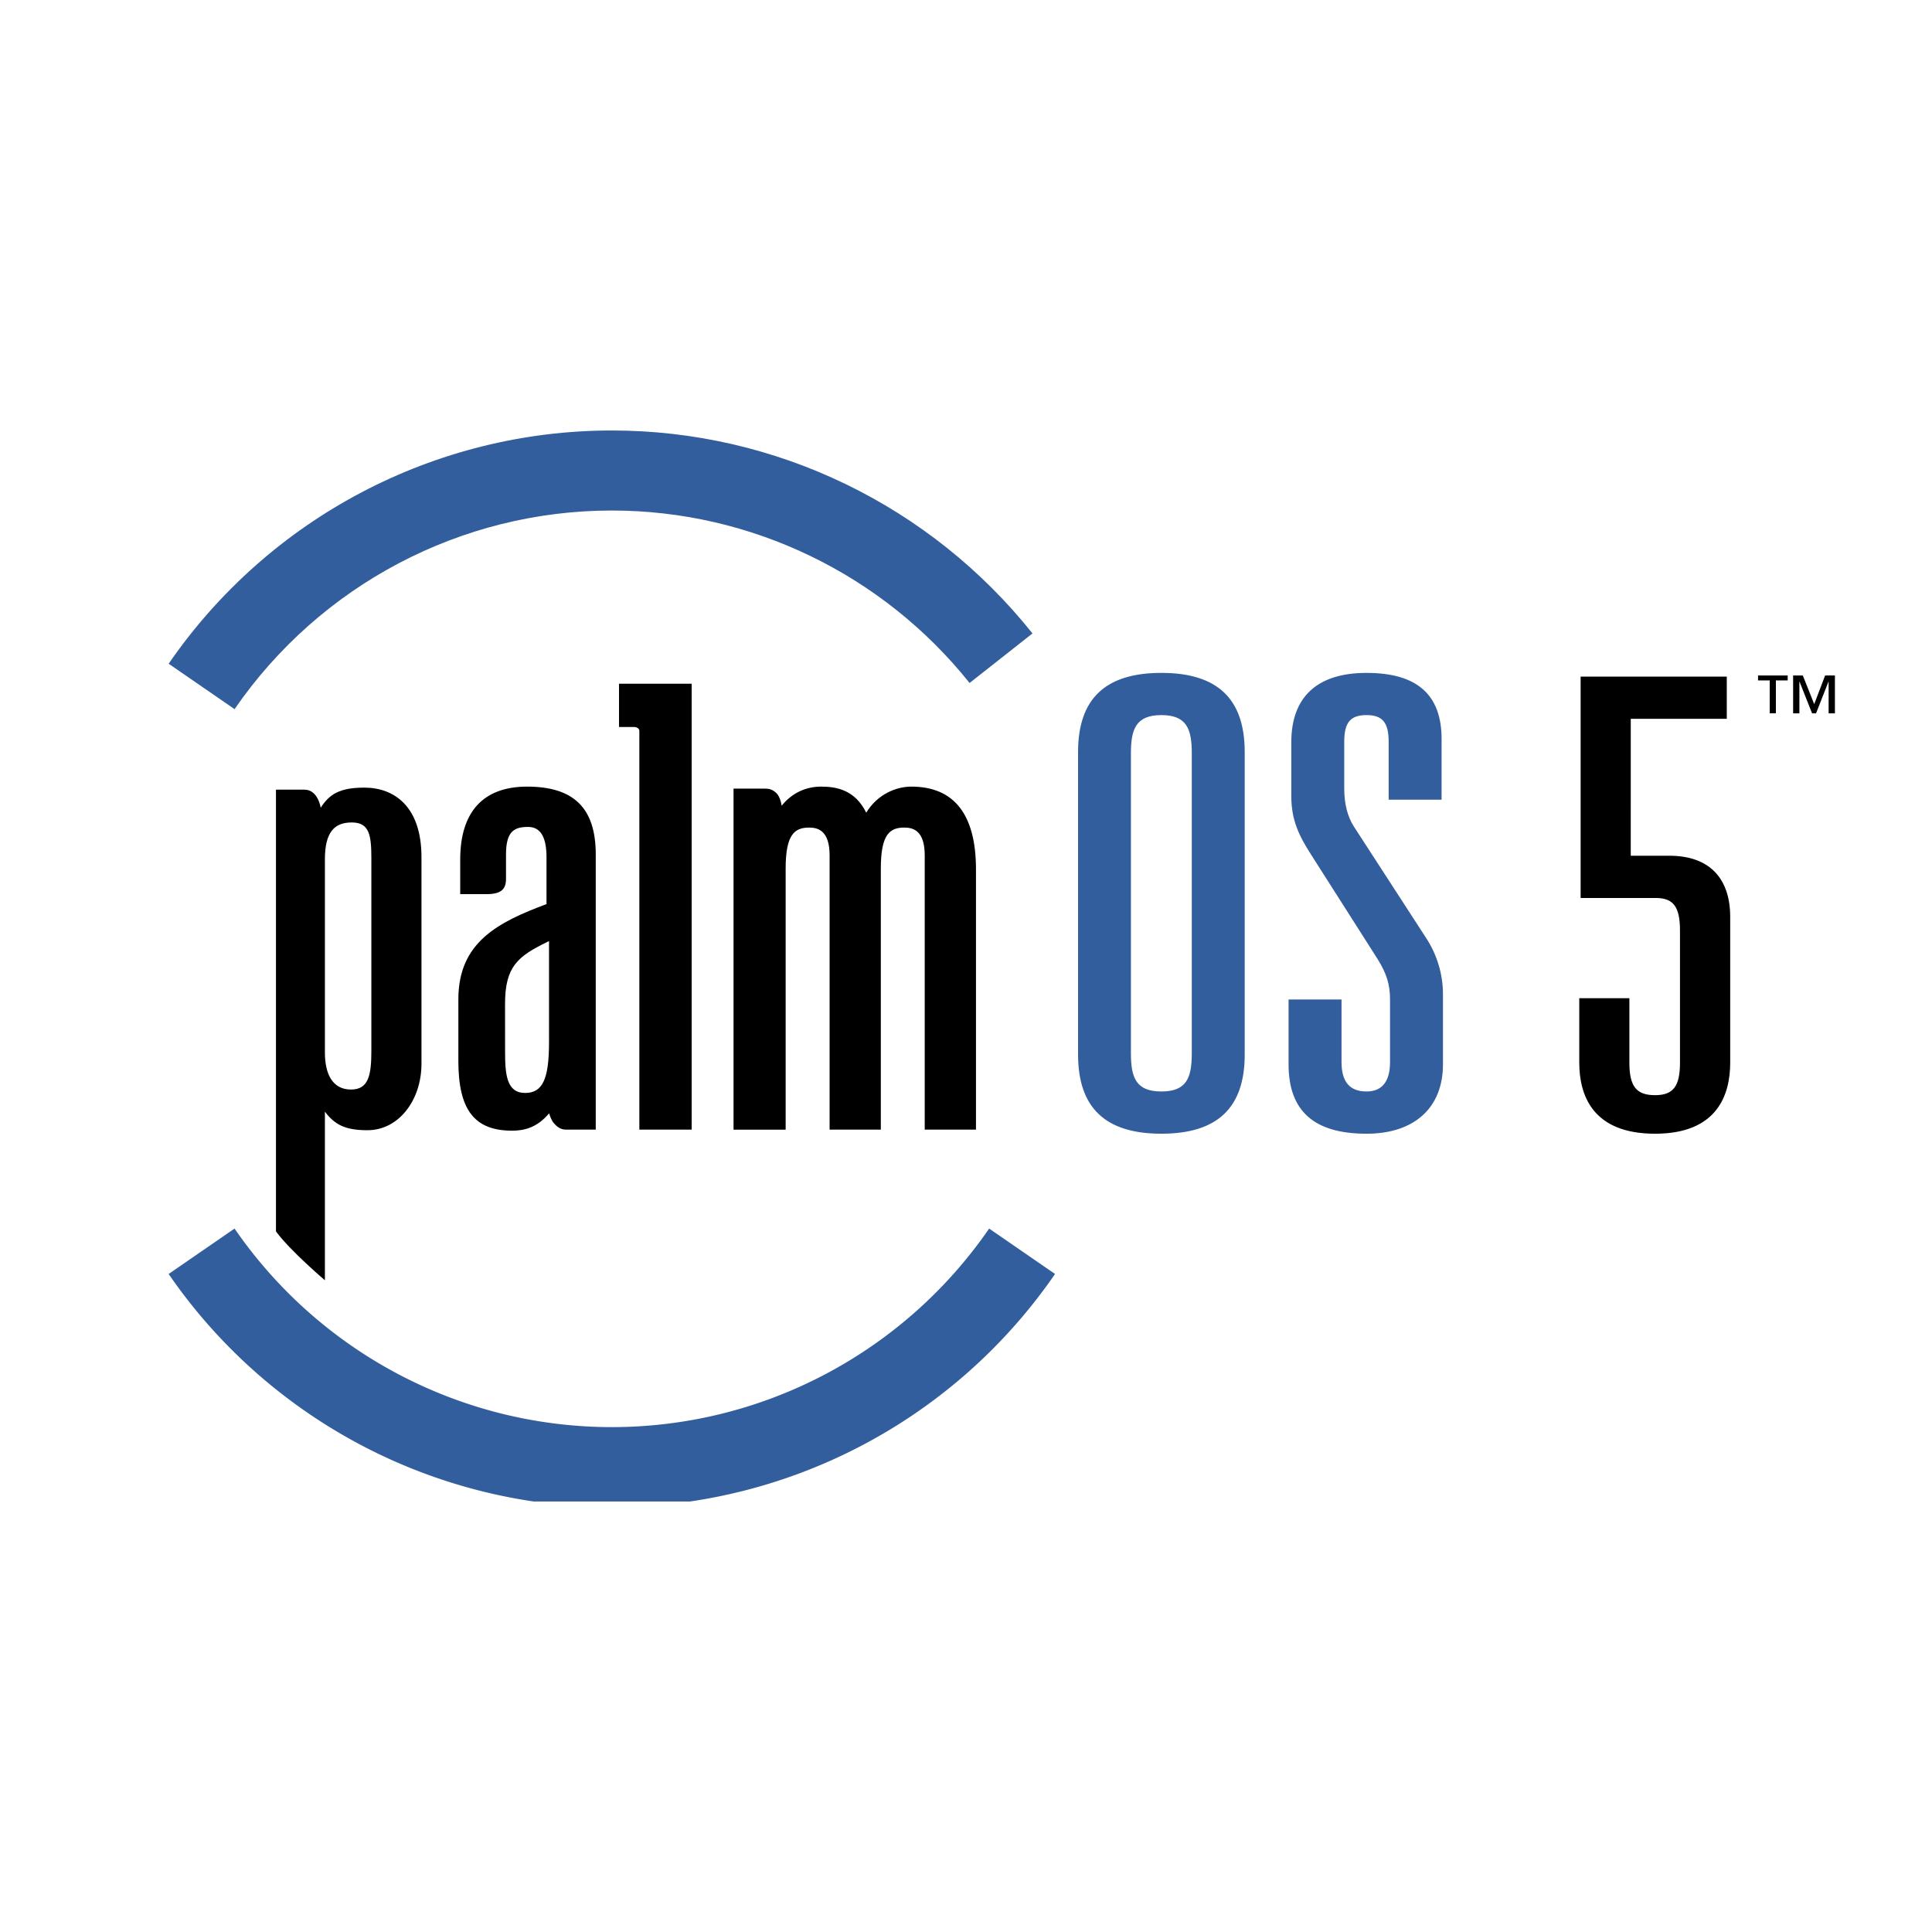
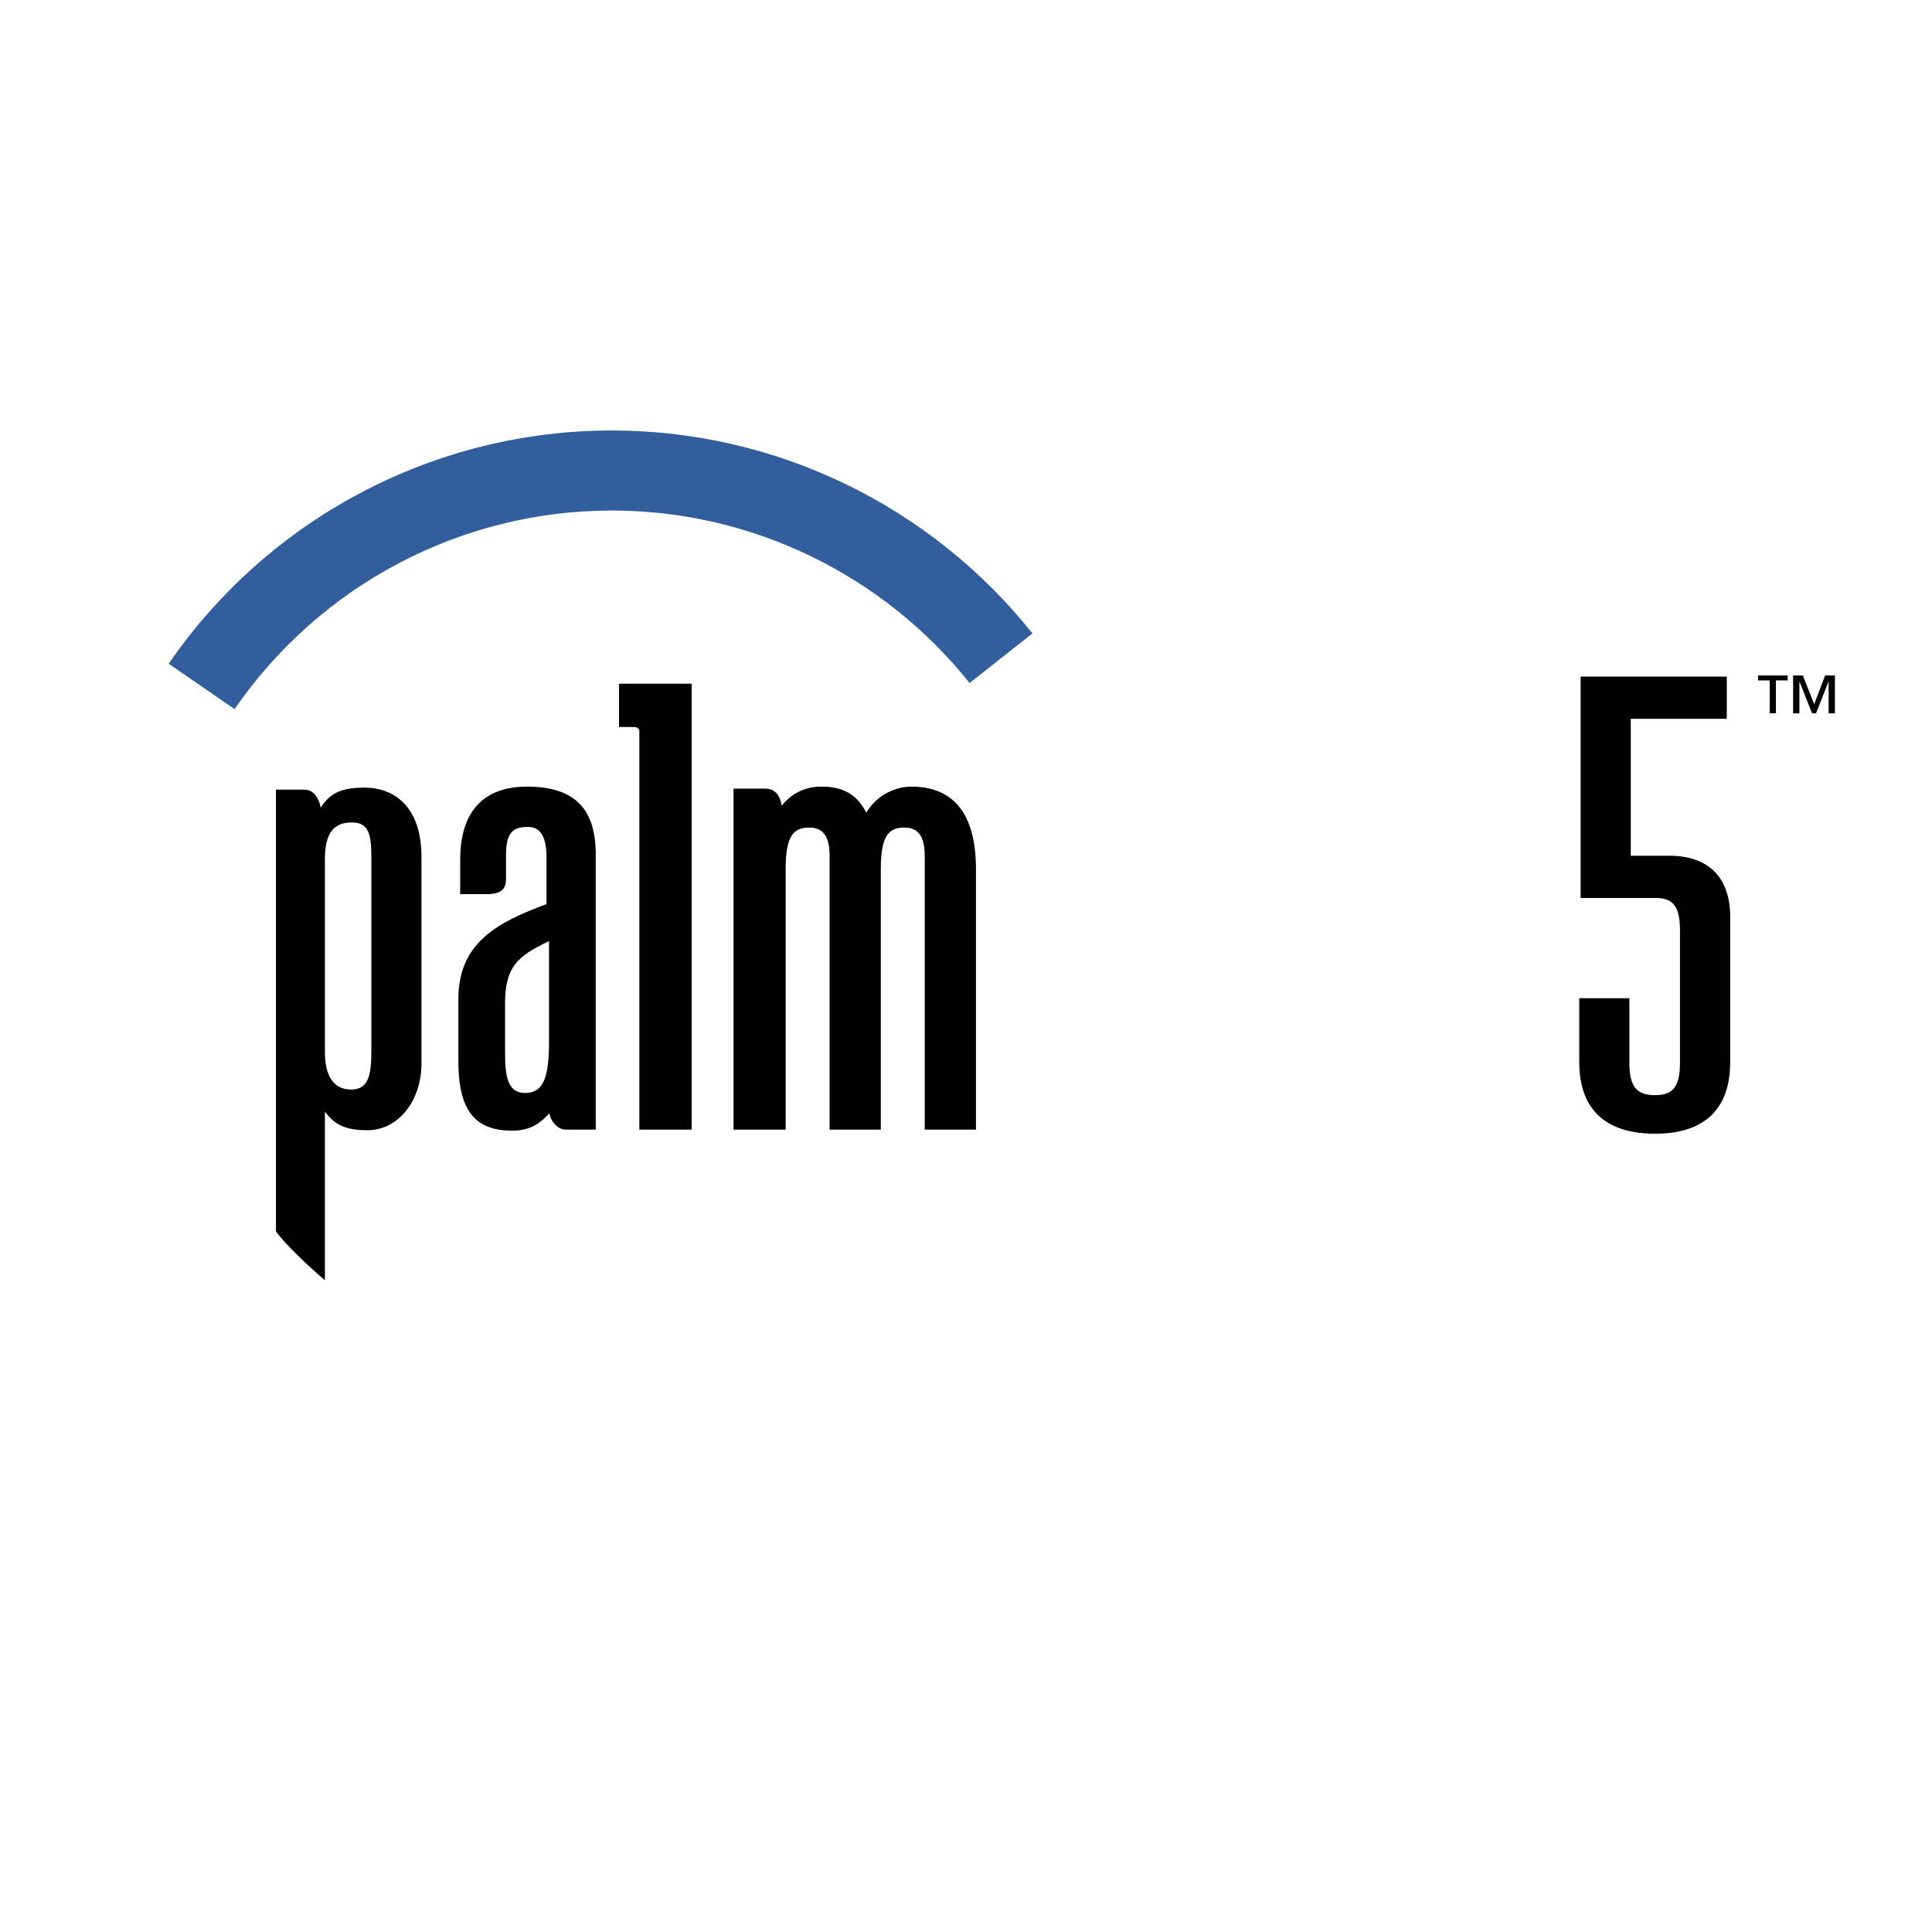
<svg xmlns="http://www.w3.org/2000/svg" width="2500" height="2500" viewBox="0 0 192.756 192.756">
  <g fill-rule="evenodd" clip-rule="evenodd">
-     <path fill="#fff" d="M0 0h192.756v192.756H0V0z" />
    <path d="M178.357 67.392H175.4v.493h1.164v3.283h.617v-3.283h1.176v-.493zm1.168.618h.016l1.25 3.159h.396l1.24-3.159h.016v3.159h.627v-3.776h-.977l-1.088 2.857-1.139-2.857h-.966v3.776h.625V68.01z" />
-     <path d="M107.559 75.03v30.183c0 5.311 2.721 7.898 8.312 7.898 5.594 0 8.314-2.588 8.314-7.898V75.03c0-5.314-2.721-7.896-8.314-7.896-5.592 0-8.312 2.581-8.312 7.896zm5.273 30.058v-29.93c0-2.412.498-3.812 3.039-3.812 2.543 0 3.033 1.4 3.033 3.812v29.93c0 2.416-.49 3.809-3.033 3.809-2.541-.001-3.039-1.393-3.039-3.809zM128.834 74.046v5.362c0 2.352.703 3.881 1.979 5.868l6.631 10.411c.902 1.449 1.24 2.545 1.24 4.043v6.225c0 1.949-.795 2.941-2.348 2.941-1.68 0-2.492-.967-2.492-2.941v-6.238h-5.283v6.479c0 4.652 2.545 6.916 7.775 6.916 4.771 0 7.629-2.588 7.629-6.916v-7.02c0-1.982-.609-3.982-1.705-5.631l-7.184-11.082c-.639-.995-.961-2.275-.961-3.801v-4.676c0-1.898.619-2.641 2.221-2.641 1.594 0 2.211.742 2.211 2.641v5.8h5.281v-6.048c0-4.447-2.455-6.603-7.492-6.603-4.904-.001-7.502 2.388-7.502 6.911z" fill="#335e9e" />
    <path d="M171.896 67.504h-14.197v22.087h7.49c1.766 0 2.424.878 2.424 3.251v13.173c0 2.371-.674 3.25-2.488 3.25-1.869 0-2.561-.879-2.561-3.25v-6.422h-5v6.422c0 3.234 1.307 7.096 7.561 7.096 6.197 0 7.498-3.861 7.498-7.096v-14.53c0-3.938-2.156-6.108-6.061-6.108h-3.861V71.718h9.58v-4.214h-.385zM68.882 68.214H61.76v4.319h1.518c.241 0 .51.152.51.377v39.794h5.22v-44.49h-.126zM86.424 81.082c-1.122-2.284-2.984-2.601-4.495-2.601-1.596 0-2.944.675-3.944 1.907-.056-.381-.216-1.06-.664-1.384-.431-.325-.674-.325-1.255-.325l-2.881.004v34.023h5.2v-26.06c0-3.399.897-4.078 2.344-4.078.875 0 2.041.289 2.041 2.777v27.36h5.11v-26.06c0-3.399.891-4.078 2.342-4.078.876 0 2.038.289 2.038 2.777v27.36h5.114V86.746c0-5.483-2.176-8.265-6.454-8.265-1.434 0-3.337.698-4.496 2.601zM45.916 85.742v3.467h2.474c.872.016 1.417-.125 1.738-.437.247-.245.357-.59.357-1.115v-2.413c0-2.296.807-2.741 2.199-2.741 1.236 0 1.841.991 1.841 3.034v4.665c-4.82 1.805-8.794 3.792-8.794 9.496v6.154c0 4.871 1.598 6.955 5.354 6.955 1.568 0 2.651-.518 3.704-1.727.073.258.225.682.453.959.549.666 1.011.666 1.352.666h2.844V85.244c0-4.611-2.179-6.763-6.851-6.763-4.365 0-6.671 2.513-6.671 7.261zm8.86 8.152v10.086c0 3.695-.644 5.064-2.387 5.064-1.845 0-1.997-1.861-1.997-4.109l-.004-4.777c0-3.74 1.286-4.751 4.208-6.176l.18-.088z" />
-     <path d="M61.045 142.383c-15.027 0-29.099-7.406-37.644-19.809l-6.576 4.531a53.716 53.716 0 0 0 36.425 22.701h15.586a53.714 53.714 0 0 0 36.425-22.701l-6.574-4.531c-8.545 12.403-22.617 19.809-37.642 19.809z" fill="#335e9e" />
    <path d="M32.415 127.732v-16.824c.983 1.301 2.011 1.854 4.25 1.854 3.12 0 5.385-3.002 5.385-6.631V85.513c0-5.053-2.722-6.931-5.697-6.931-2.448 0-3.48.642-4.357 2.006 0 0-.259-1.802-1.619-1.802h-2.844v44.073c1.429 1.94 4.882 4.873 4.882 4.873zm0-41.975c0-2.713.929-3.7 2.675-3.7 1.752 0 1.961 1.232 1.961 3.58v19.181c0 2.465-.279 3.885-2.029 3.885-1.887 0-2.606-1.605-2.606-3.699V85.757h-.001z" />
    <path d="M103.01 63.198C92.856 50.459 77.44 42.949 61.046 42.949c-17.654 0-34.184 8.693-44.22 23.271l6.576 4.531c8.545-12.403 22.617-19.816 37.644-19.816 13.932 0 27.039 6.381 35.689 17.207l6.275-4.944z" fill="#335e9e" />
  </g>
</svg>